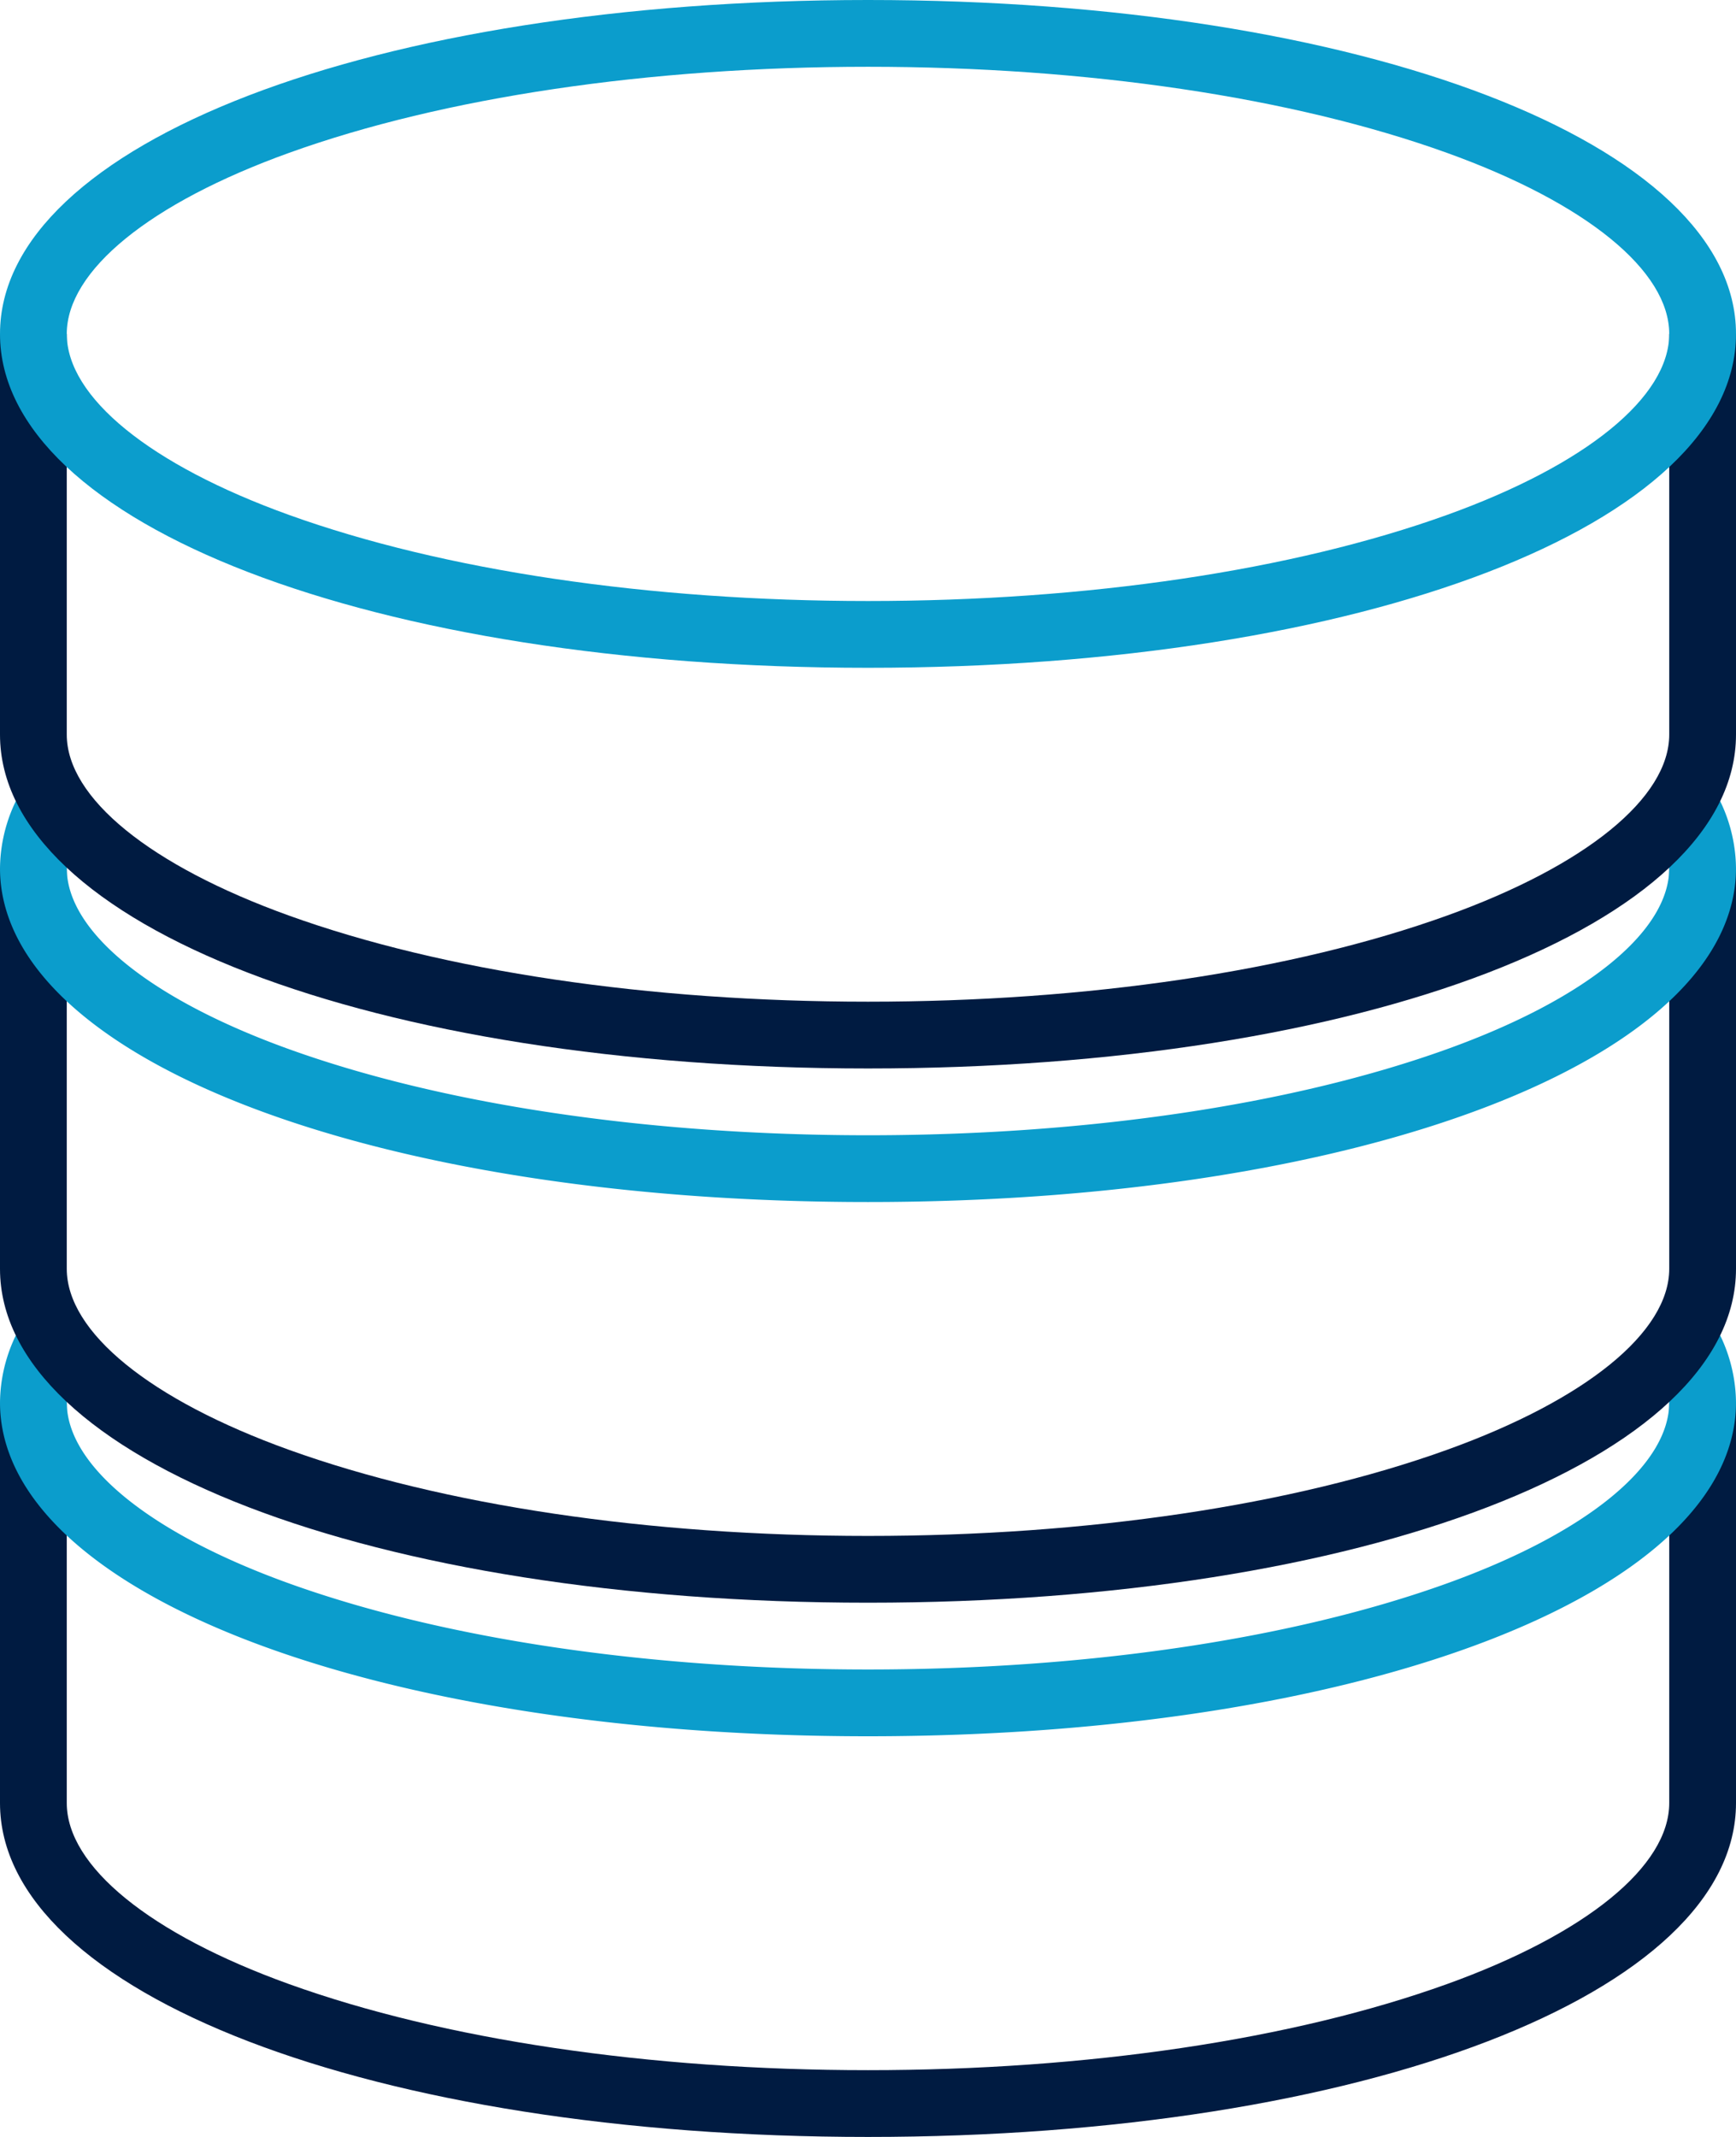
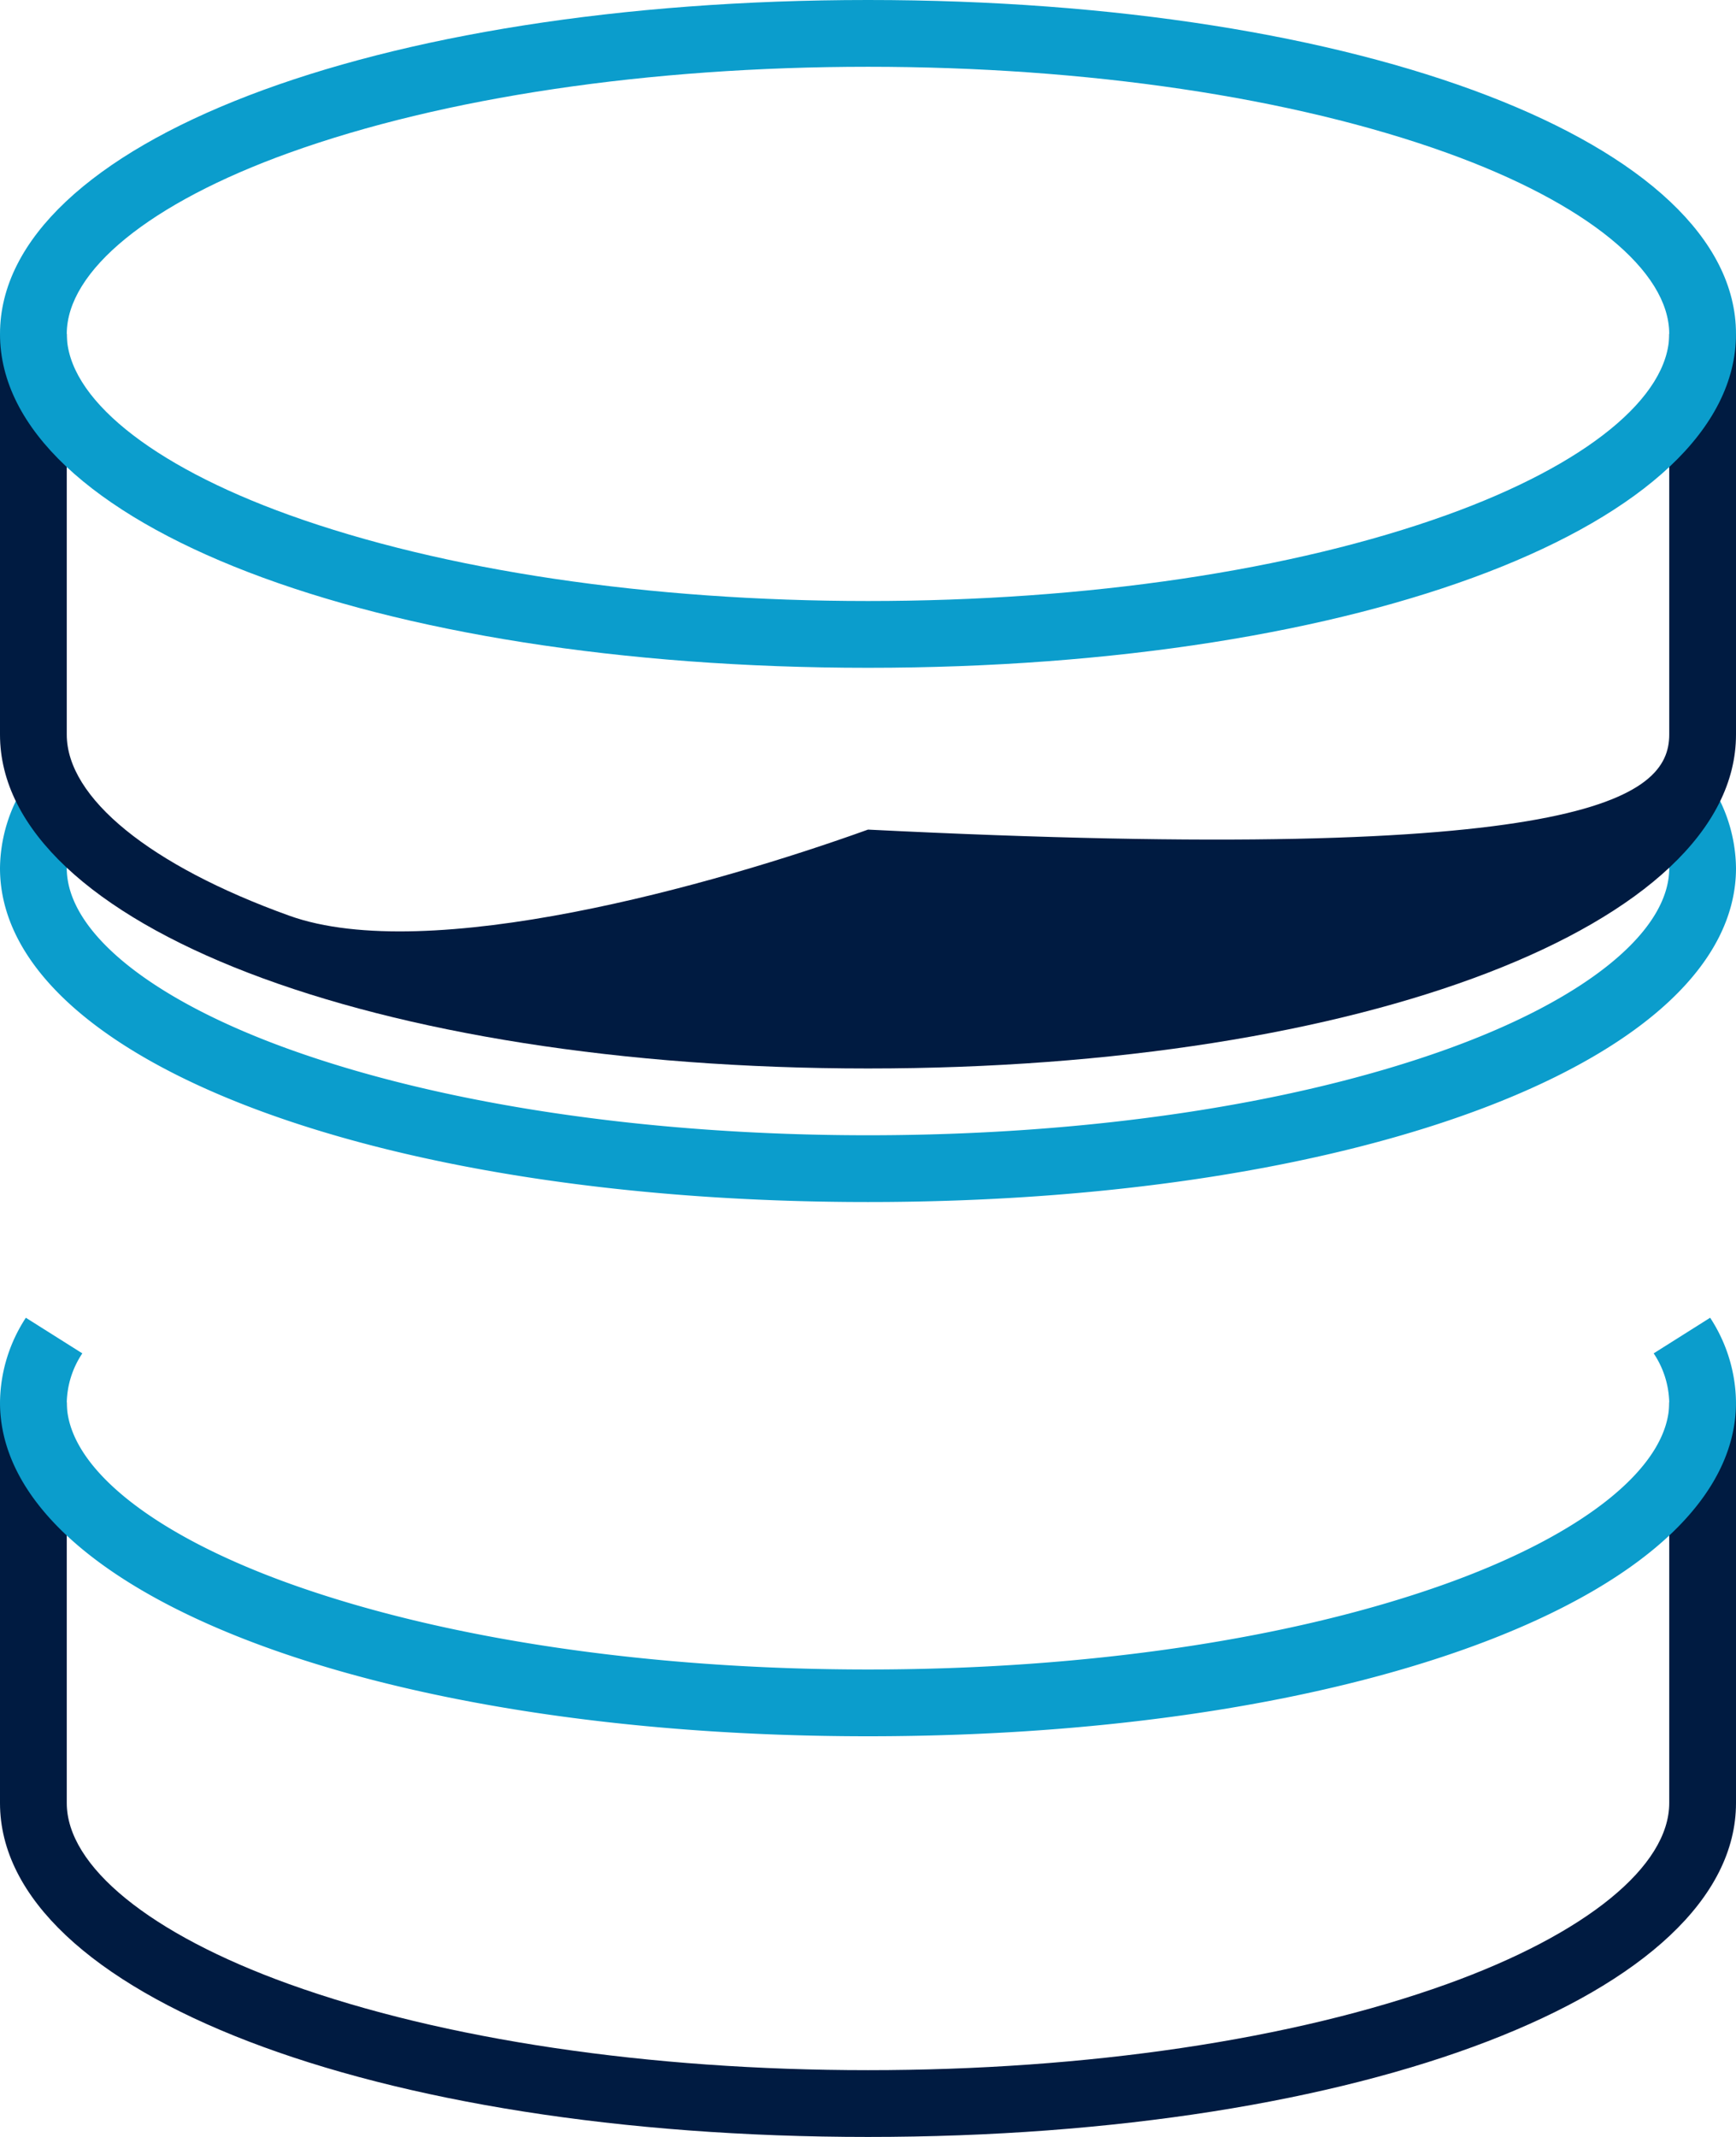
<svg xmlns="http://www.w3.org/2000/svg" id="ICON" viewBox="0 0 104 128">
  <title>database</title>
  <g id="database">
    <path d="M52,128c-29.645,0-52-8.6-52-20V84H4v24c0,3.789,4.98,7.843,13.322,10.846C26.554,122.17,38.869,124,52,124s25.446-1.83,34.678-5.154C95.02,115.843,100,111.789,100,108V84h4v24C104,119.4,81.645,128,52,128Z" style="fill:#001b41" />
    <path d="M52,104C22.355,104,0,95.4,0,84a9.423,9.423,0,0,1,1.549-5.069l3.383,2.134A5.491,5.491,0,0,0,4,84c0,3.789,4.98,7.843,13.322,10.846C26.554,98.169,38.87,100,52,100s25.446-1.831,34.678-5.154C95.02,91.843,100,87.789,100,84a5.491,5.491,0,0,0-.932-2.935l3.383-2.134A9.423,9.423,0,0,1,104,84C104,95.4,81.645,104,52,104Z" style="fill:#0b9dcc" />
-     <path d="M52,96C22.355,96,0,87.4,0,76V52H4V76c0,3.789,4.98,7.843,13.322,10.846C26.554,90.169,38.87,92,52,92s25.446-1.831,34.678-5.154C95.02,83.843,100,79.789,100,76V52h4V76C104,87.4,81.645,96,52,96Z" style="fill:#001b41" />
    <path d="M52,72C22.355,72,0,63.4,0,52a9.431,9.431,0,0,1,1.547-5.067l3.385,2.132A5.5,5.5,0,0,0,4,52c0,3.789,4.98,7.843,13.322,10.846C26.554,66.169,38.87,68,52,68s25.446-1.831,34.678-5.154C95.02,59.843,100,55.789,100,52a5.5,5.5,0,0,0-.932-2.935l3.385-2.132A9.431,9.431,0,0,1,104,52C104,63.4,81.645,72,52,72Z" style="fill:#0b9dcc" />
-     <path d="M52,64C22.355,64,0,55.4,0,44V20H4V44c0,3.789,4.98,7.843,13.322,10.846C26.554,58.169,38.87,60,52,60s25.446-1.831,34.678-5.154C95.02,51.843,100,47.789,100,44V20h4V44C104,55.4,81.645,64,52,64Z" style="fill:#001b41" />
+     <path d="M52,64C22.355,64,0,55.4,0,44V20H4V44c0,3.789,4.98,7.843,13.322,10.846s25.446-1.831,34.678-5.154C95.02,51.843,100,47.789,100,44V20h4V44C104,55.4,81.645,64,52,64Z" style="fill:#001b41" />
    <path d="M52,40C22.355,40,0,31.4,0,20S22.355,0,52,0s52,8.6,52,20S81.645,40,52,40ZM52,4C38.87,4,26.554,5.831,17.322,9.154,8.98,12.157,4,16.211,4,20s4.98,7.843,13.322,10.846C26.554,34.169,38.87,36,52,36s25.446-1.831,34.678-5.154C95.02,27.843,100,23.789,100,20S95.02,12.157,86.678,9.154C77.446,5.831,65.13,4,52,4Z" style="fill:#0b9dcc" />
  </g>
</svg>